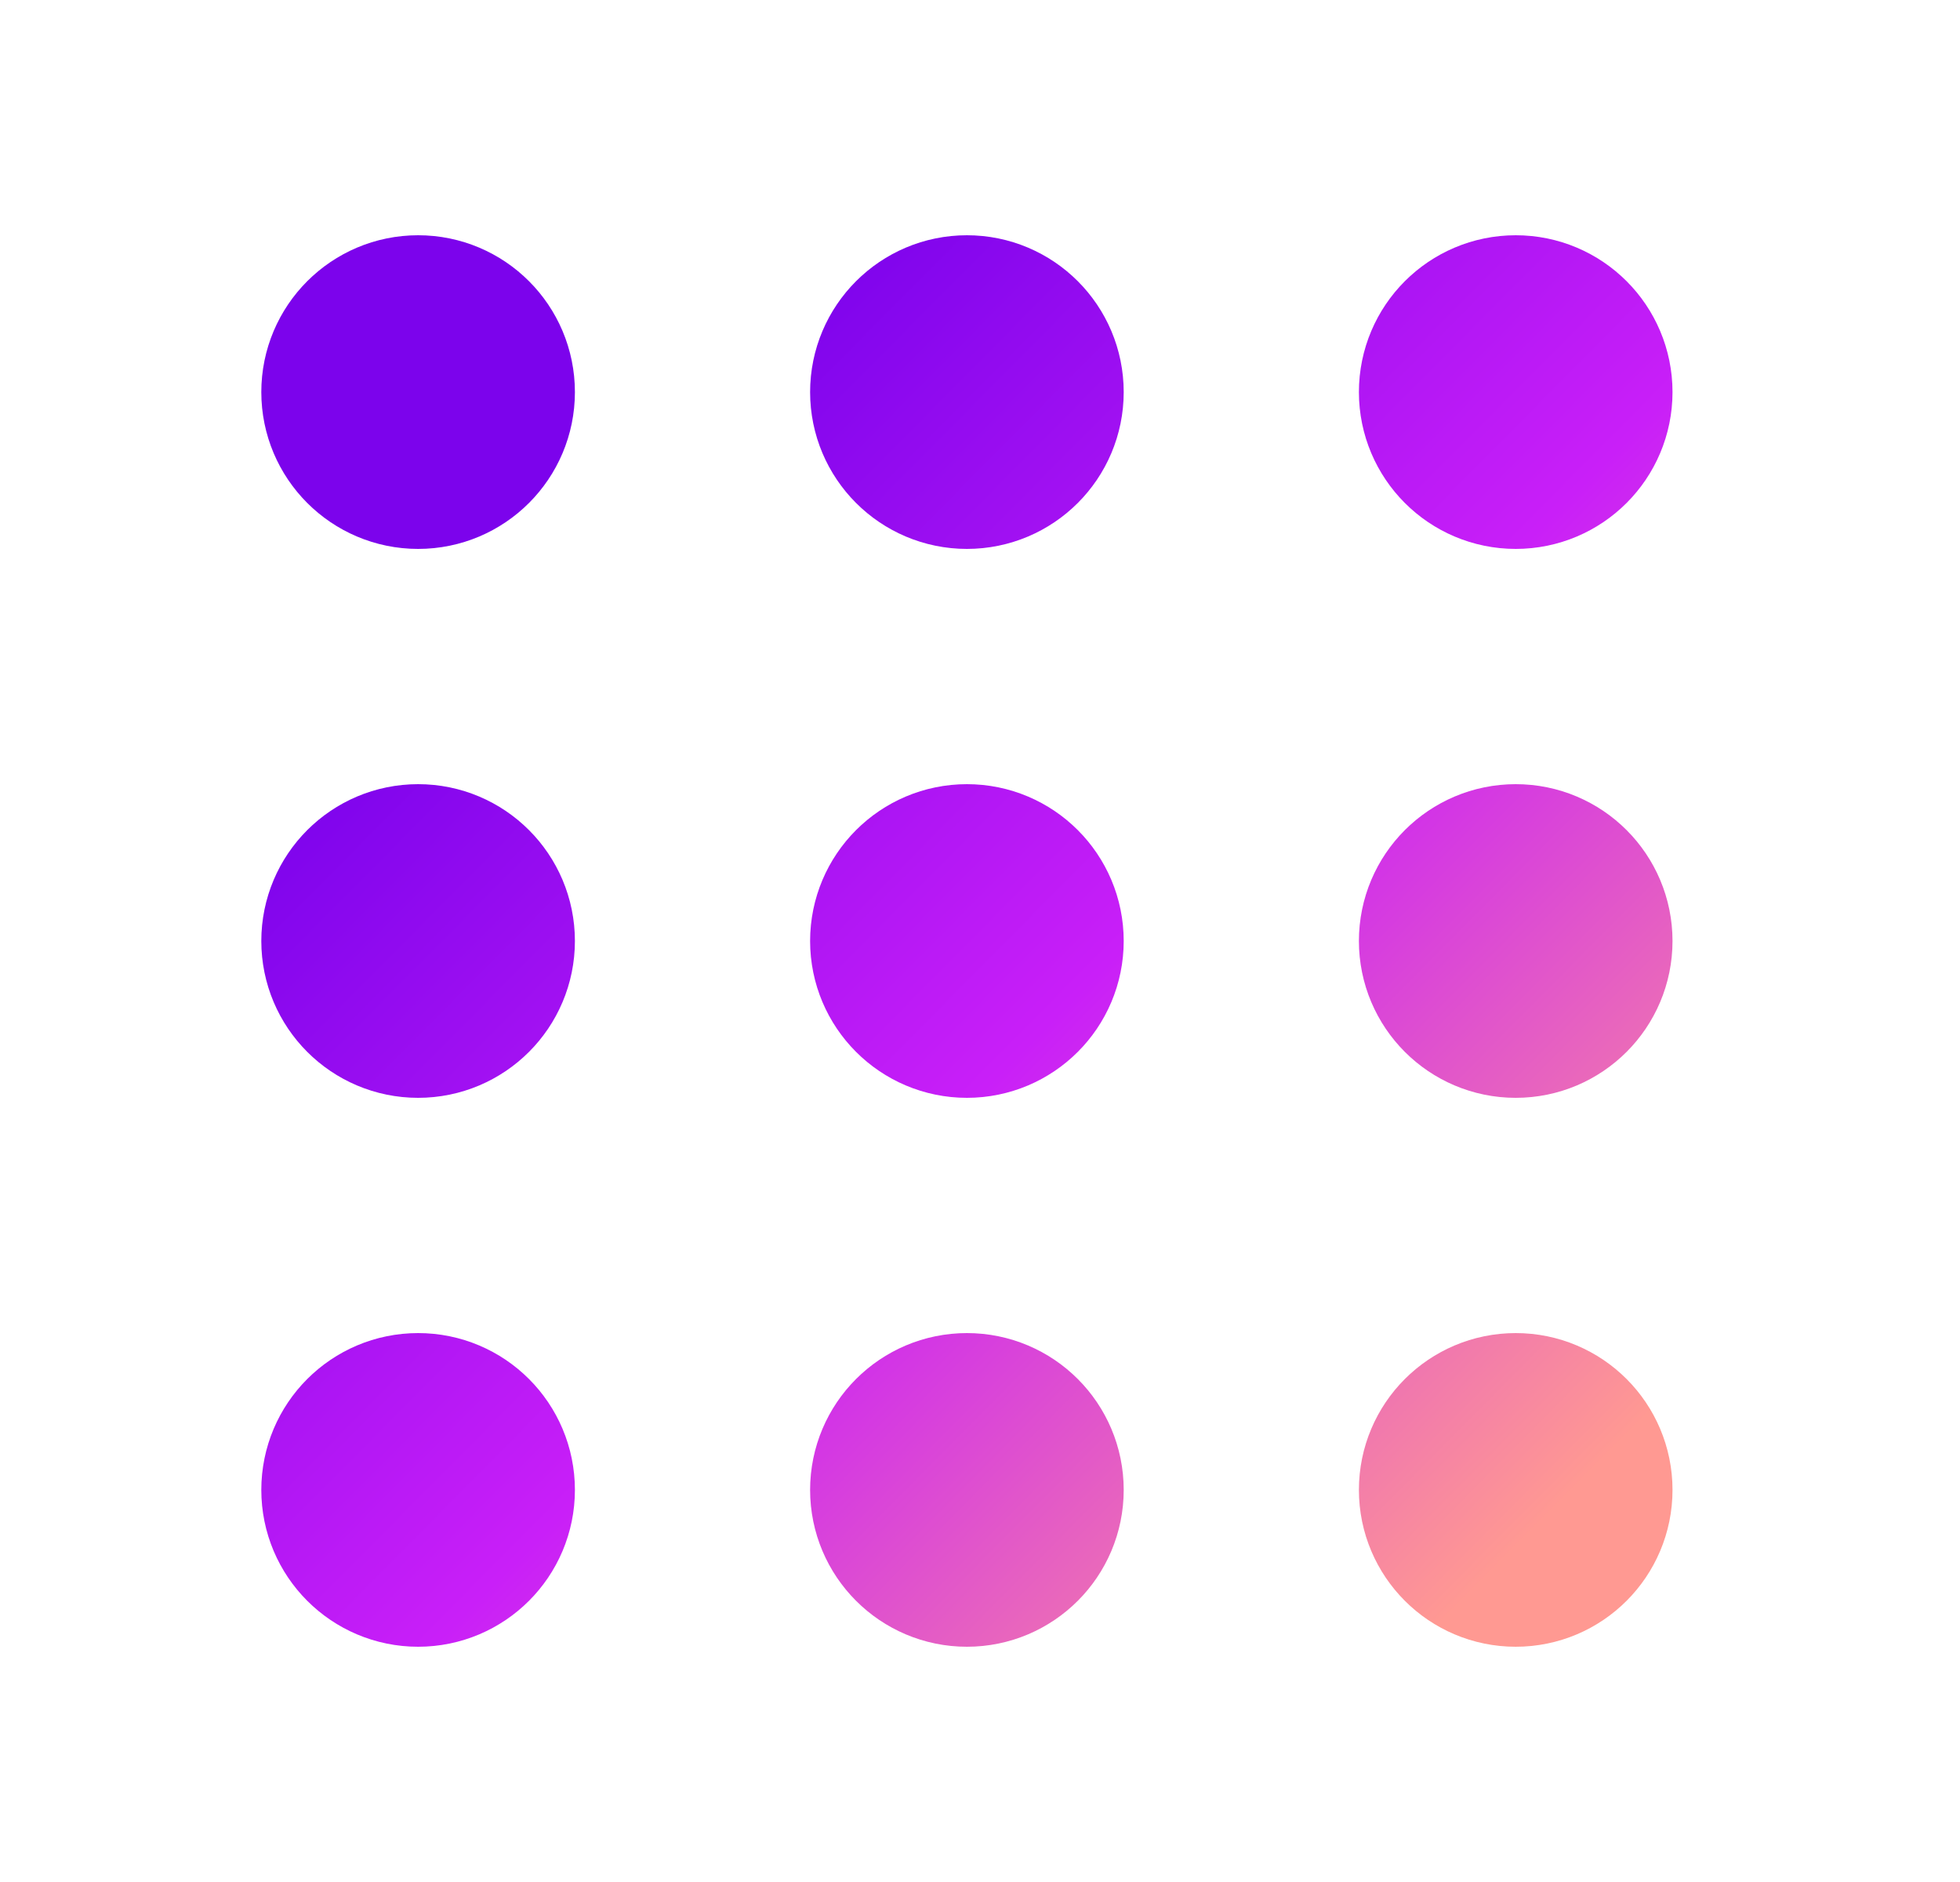
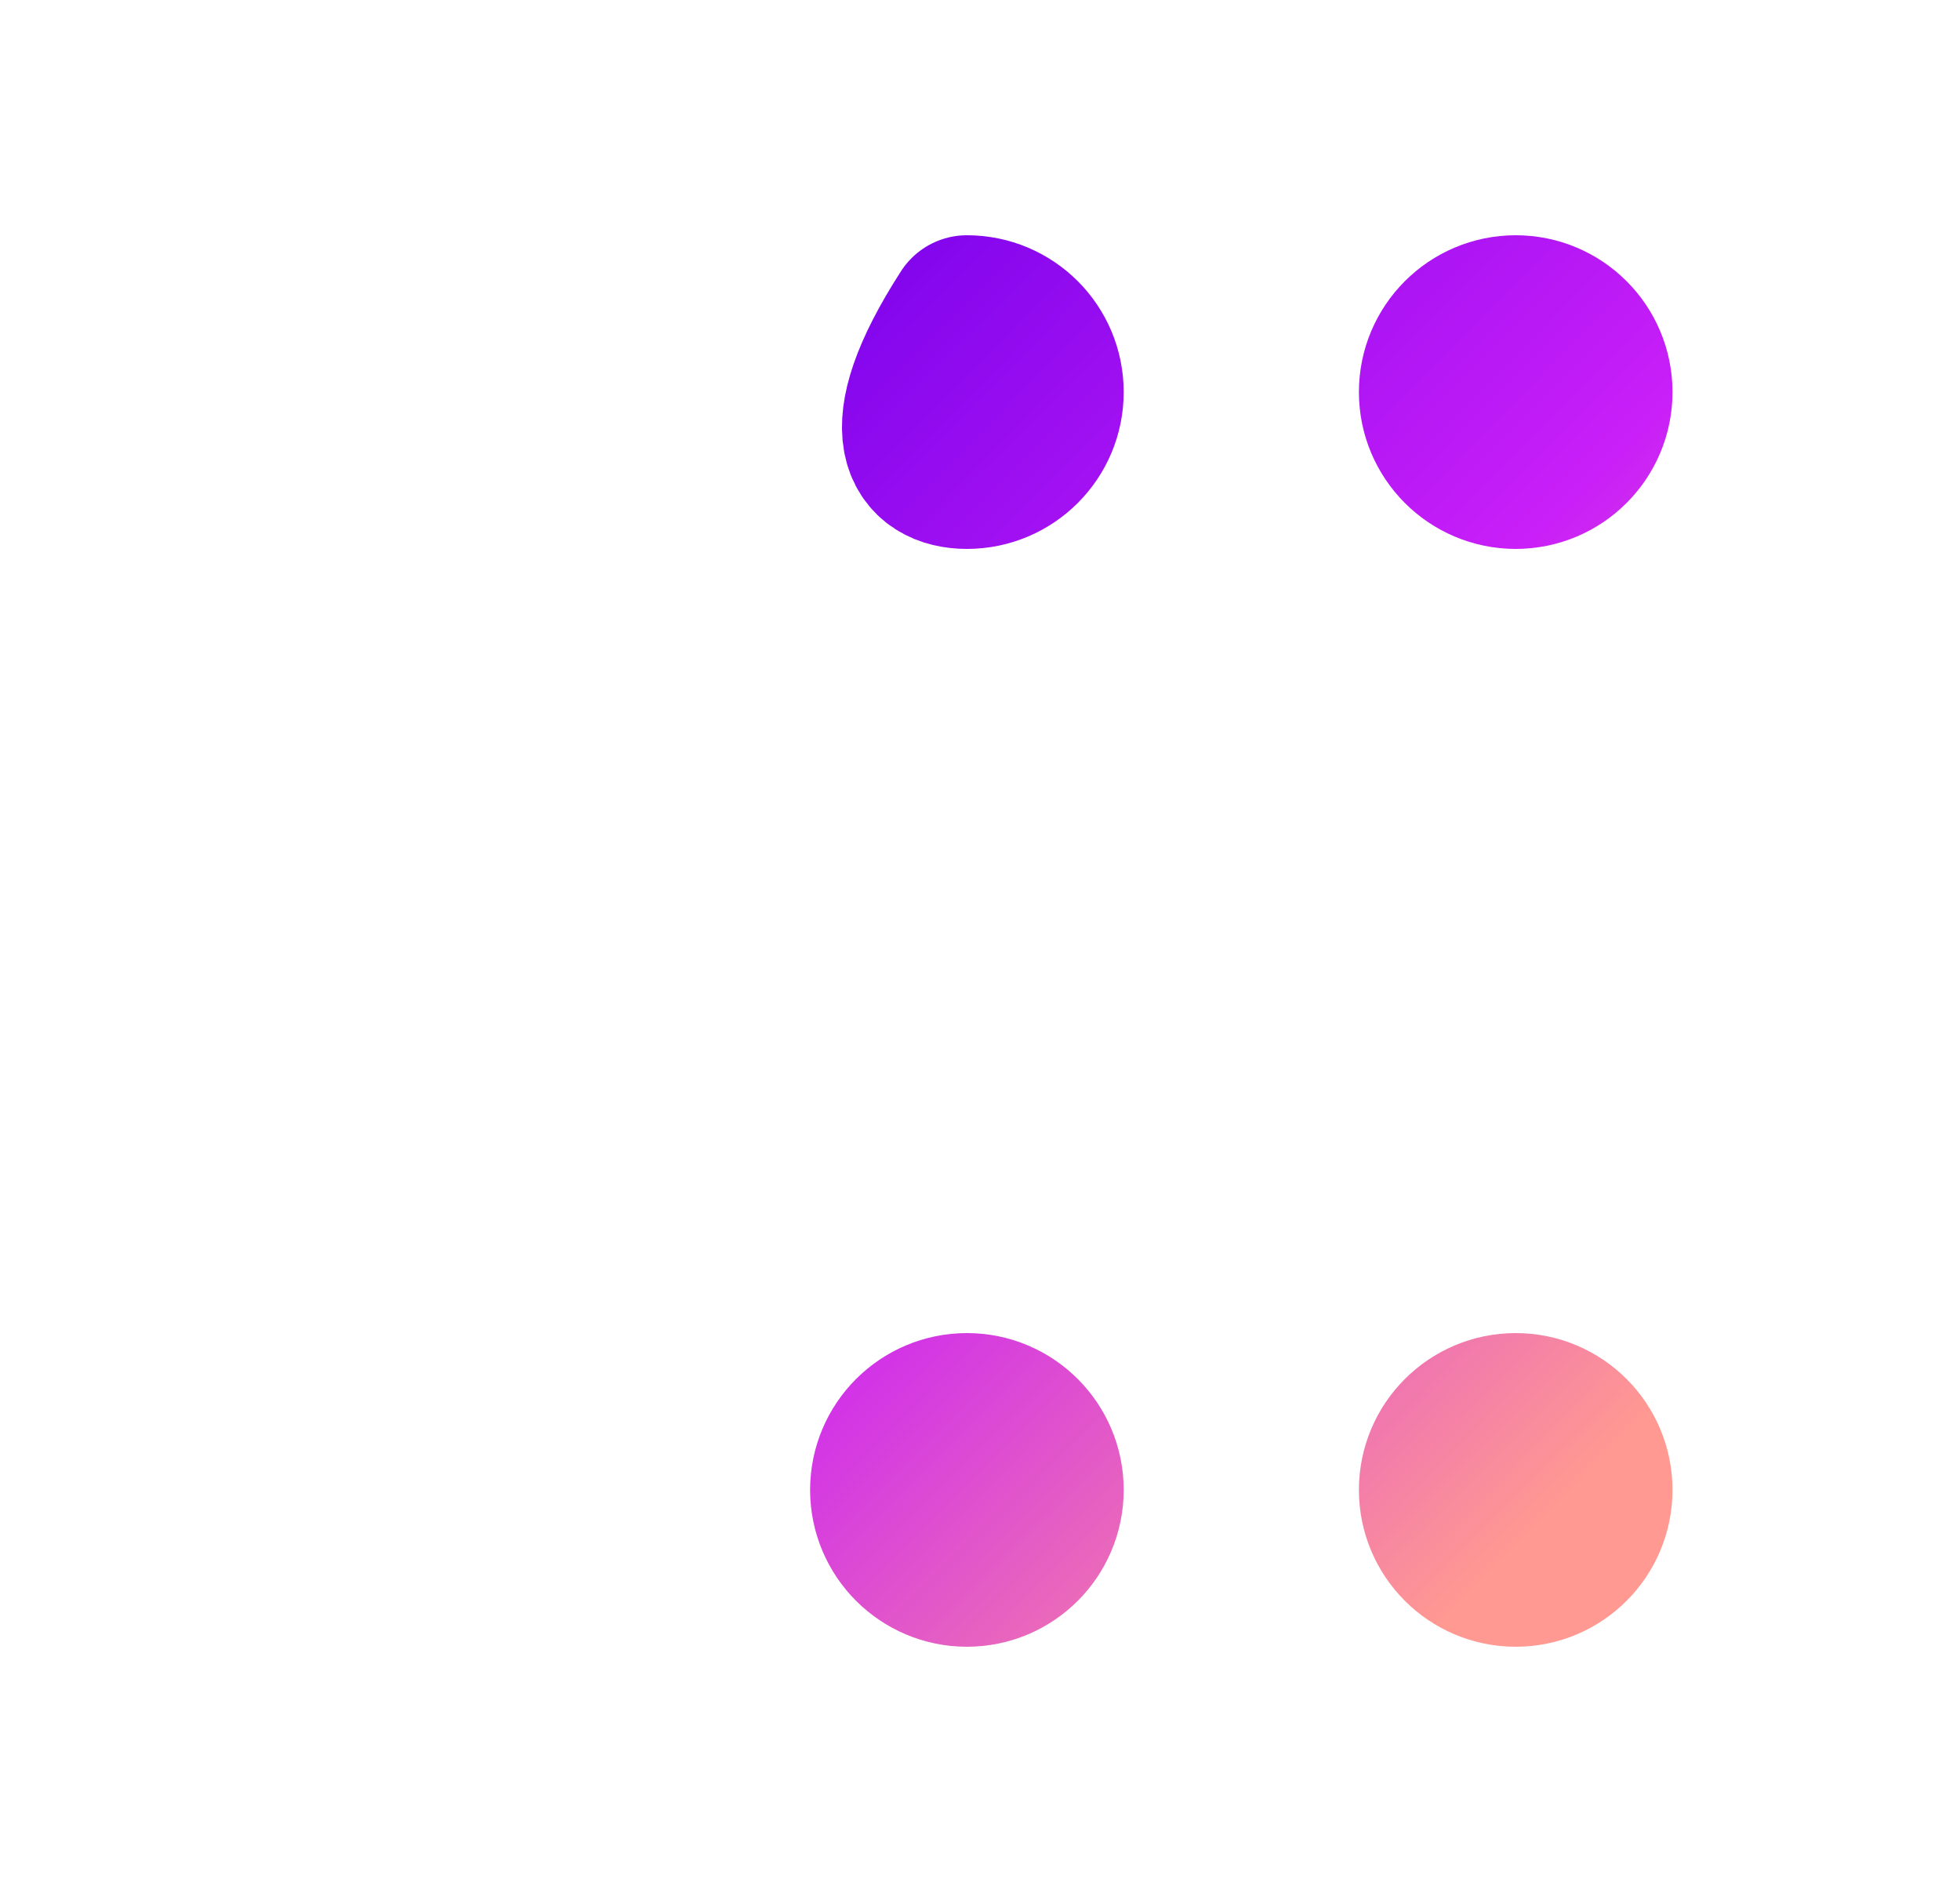
<svg xmlns="http://www.w3.org/2000/svg" width="25" height="24" viewBox="0 0 25 24" fill="none">
-   <path d="M12.333 6C12.886 6 13.333 5.552 13.333 5C13.333 4.448 12.886 4 12.333 4C11.781 4 11.333 4.448 11.333 5C11.333 5.552 11.781 6 12.333 6Z" stroke="url(#paint0_linear_2612_10181)" stroke-width="2" stroke-linecap="round" stroke-linejoin="round" />
-   <path d="M12.333 13C12.886 13 13.333 12.552 13.333 12C13.333 11.448 12.886 11 12.333 11C11.781 11 11.333 11.448 11.333 12C11.333 12.552 11.781 13 12.333 13Z" stroke="url(#paint1_linear_2612_10181)" stroke-width="2" stroke-linecap="round" stroke-linejoin="round" />
+   <path d="M12.333 6C12.886 6 13.333 5.552 13.333 5C13.333 4.448 12.886 4 12.333 4C11.333 5.552 11.781 6 12.333 6Z" stroke="url(#paint0_linear_2612_10181)" stroke-width="2" stroke-linecap="round" stroke-linejoin="round" />
  <path d="M12.333 20C12.886 20 13.333 19.552 13.333 19C13.333 18.448 12.886 18 12.333 18C11.781 18 11.333 18.448 11.333 19C11.333 19.552 11.781 20 12.333 20Z" stroke="url(#paint2_linear_2612_10181)" stroke-width="2" stroke-linecap="round" stroke-linejoin="round" />
  <path d="M19.333 6C19.886 6 20.333 5.552 20.333 5C20.333 4.448 19.886 4 19.333 4C18.781 4 18.333 4.448 18.333 5C18.333 5.552 18.781 6 19.333 6Z" stroke="url(#paint3_linear_2612_10181)" stroke-width="2" stroke-linecap="round" stroke-linejoin="round" />
-   <path d="M19.333 13C19.886 13 20.333 12.552 20.333 12C20.333 11.448 19.886 11 19.333 11C18.781 11 18.333 11.448 18.333 12C18.333 12.552 18.781 13 19.333 13Z" stroke="url(#paint4_linear_2612_10181)" stroke-width="2" stroke-linecap="round" stroke-linejoin="round" />
  <path d="M19.333 20C19.886 20 20.333 19.552 20.333 19C20.333 18.448 19.886 18 19.333 18C18.781 18 18.333 18.448 18.333 19C18.333 19.552 18.781 20 19.333 20Z" stroke="url(#paint5_linear_2612_10181)" stroke-width="2" stroke-linecap="round" stroke-linejoin="round" />
-   <path d="M5.333 6C5.886 6 6.333 5.552 6.333 5C6.333 4.448 5.886 4 5.333 4C4.781 4 4.333 4.448 4.333 5C4.333 5.552 4.781 6 5.333 6Z" stroke="url(#paint6_linear_2612_10181)" stroke-width="2" stroke-linecap="round" stroke-linejoin="round" />
-   <path d="M5.333 13C5.886 13 6.333 12.552 6.333 12C6.333 11.448 5.886 11 5.333 11C4.781 11 4.333 11.448 4.333 12C4.333 12.552 4.781 13 5.333 13Z" stroke="url(#paint7_linear_2612_10181)" stroke-width="2" stroke-linecap="round" stroke-linejoin="round" />
-   <path d="M5.333 20C5.886 20 6.333 19.552 6.333 19C6.333 18.448 5.886 18 5.333 18C4.781 18 4.333 18.448 4.333 19C4.333 19.552 4.781 20 5.333 20Z" stroke="url(#paint8_linear_2612_10181)" stroke-width="2" stroke-linecap="round" stroke-linejoin="round" />
  <defs>
    <linearGradient id="paint0_linear_2612_10181" x1="4.333" y1="4" x2="22.5" y2="22" gradientUnits="userSpaceOnUse">
      <stop offset="0.15" stop-color="#7C03EC" />
      <stop offset="0.5" stop-color="#C91FF8" />
      <stop offset="0.85" stop-color="#FF9992" />
    </linearGradient>
    <linearGradient id="paint1_linear_2612_10181" x1="4.333" y1="4" x2="22.5" y2="22" gradientUnits="userSpaceOnUse">
      <stop offset="0.15" stop-color="#7C03EC" />
      <stop offset="0.5" stop-color="#C91FF8" />
      <stop offset="0.85" stop-color="#FF9992" />
    </linearGradient>
    <linearGradient id="paint2_linear_2612_10181" x1="4.333" y1="4" x2="22.5" y2="22" gradientUnits="userSpaceOnUse">
      <stop offset="0.15" stop-color="#7C03EC" />
      <stop offset="0.5" stop-color="#C91FF8" />
      <stop offset="0.85" stop-color="#FF9992" />
    </linearGradient>
    <linearGradient id="paint3_linear_2612_10181" x1="4.333" y1="4" x2="22.5" y2="22" gradientUnits="userSpaceOnUse">
      <stop offset="0.15" stop-color="#7C03EC" />
      <stop offset="0.5" stop-color="#C91FF8" />
      <stop offset="0.85" stop-color="#FF9992" />
    </linearGradient>
    <linearGradient id="paint4_linear_2612_10181" x1="4.333" y1="4" x2="22.5" y2="22" gradientUnits="userSpaceOnUse">
      <stop offset="0.15" stop-color="#7C03EC" />
      <stop offset="0.5" stop-color="#C91FF8" />
      <stop offset="0.85" stop-color="#FF9992" />
    </linearGradient>
    <linearGradient id="paint5_linear_2612_10181" x1="4.333" y1="4" x2="22.5" y2="22" gradientUnits="userSpaceOnUse">
      <stop offset="0.15" stop-color="#7C03EC" />
      <stop offset="0.5" stop-color="#C91FF8" />
      <stop offset="0.85" stop-color="#FF9992" />
    </linearGradient>
    <linearGradient id="paint6_linear_2612_10181" x1="4.333" y1="4" x2="22.5" y2="22" gradientUnits="userSpaceOnUse">
      <stop offset="0.15" stop-color="#7C03EC" />
      <stop offset="0.5" stop-color="#C91FF8" />
      <stop offset="0.85" stop-color="#FF9992" />
    </linearGradient>
    <linearGradient id="paint7_linear_2612_10181" x1="4.333" y1="4" x2="22.5" y2="22" gradientUnits="userSpaceOnUse">
      <stop offset="0.15" stop-color="#7C03EC" />
      <stop offset="0.5" stop-color="#C91FF8" />
      <stop offset="0.85" stop-color="#FF9992" />
    </linearGradient>
    <linearGradient id="paint8_linear_2612_10181" x1="4.333" y1="4" x2="22.5" y2="22" gradientUnits="userSpaceOnUse">
      <stop offset="0.15" stop-color="#7C03EC" />
      <stop offset="0.5" stop-color="#C91FF8" />
      <stop offset="0.85" stop-color="#FF9992" />
    </linearGradient>
  </defs>
</svg>